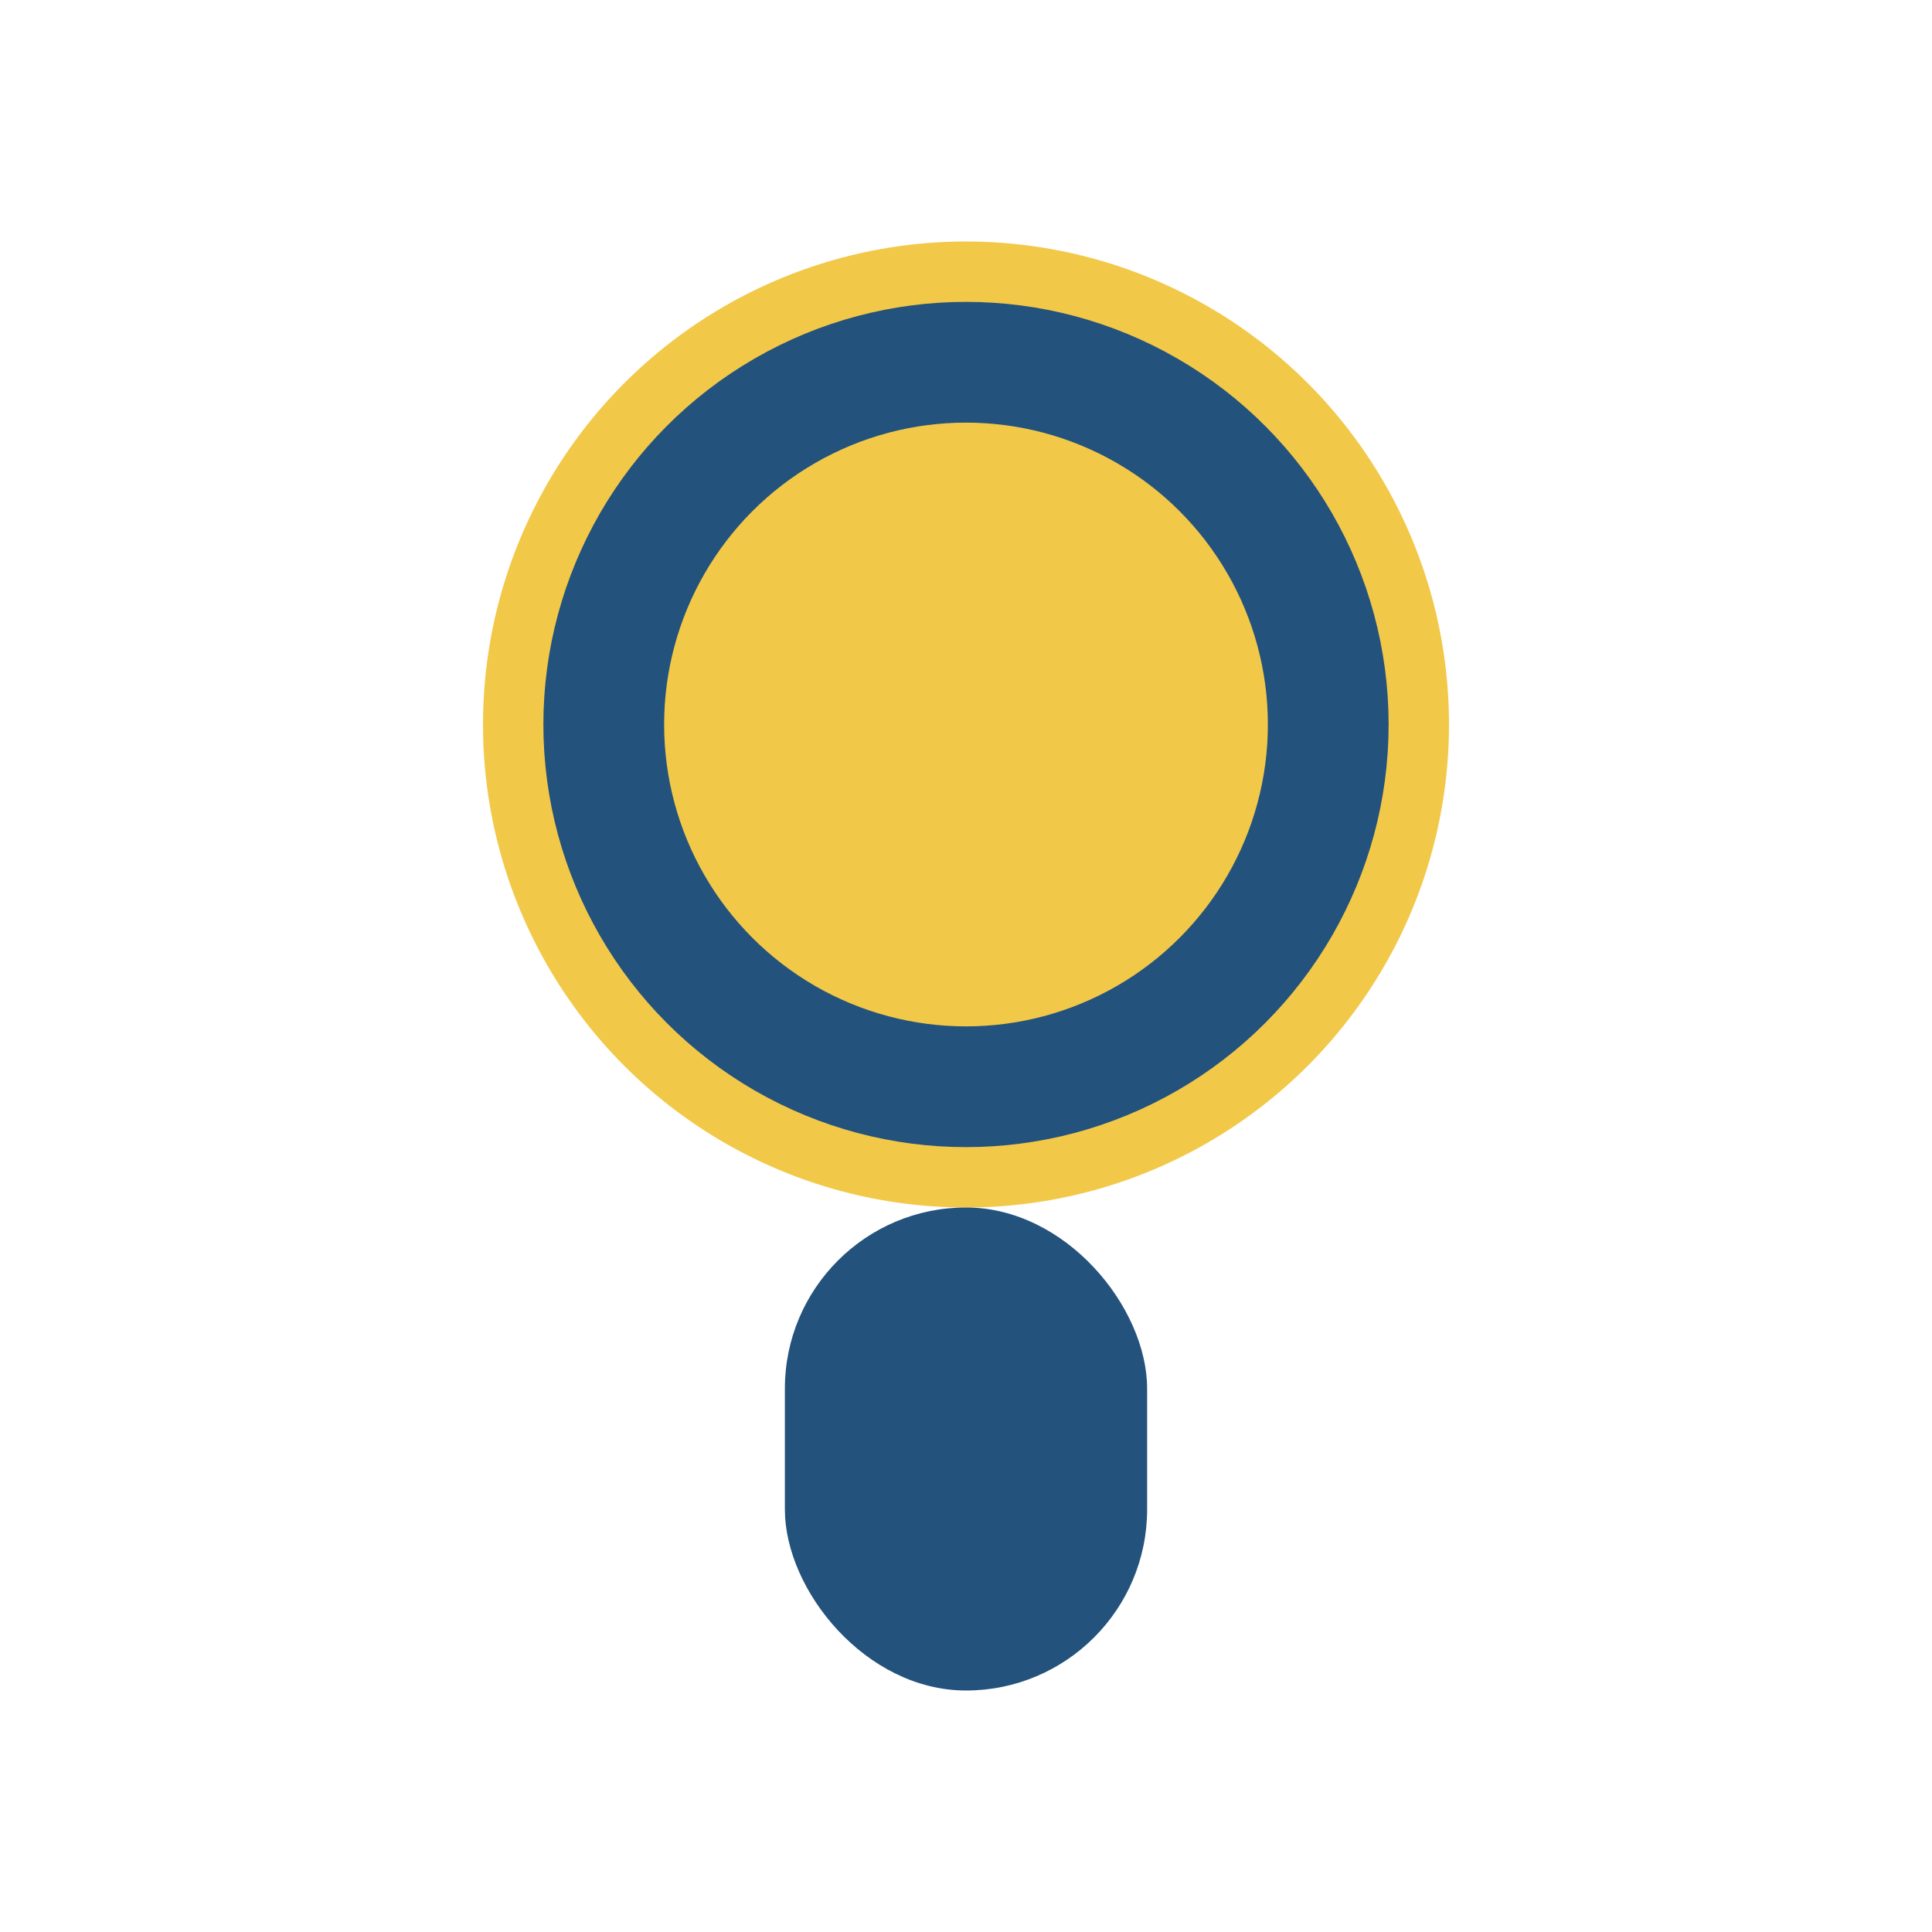
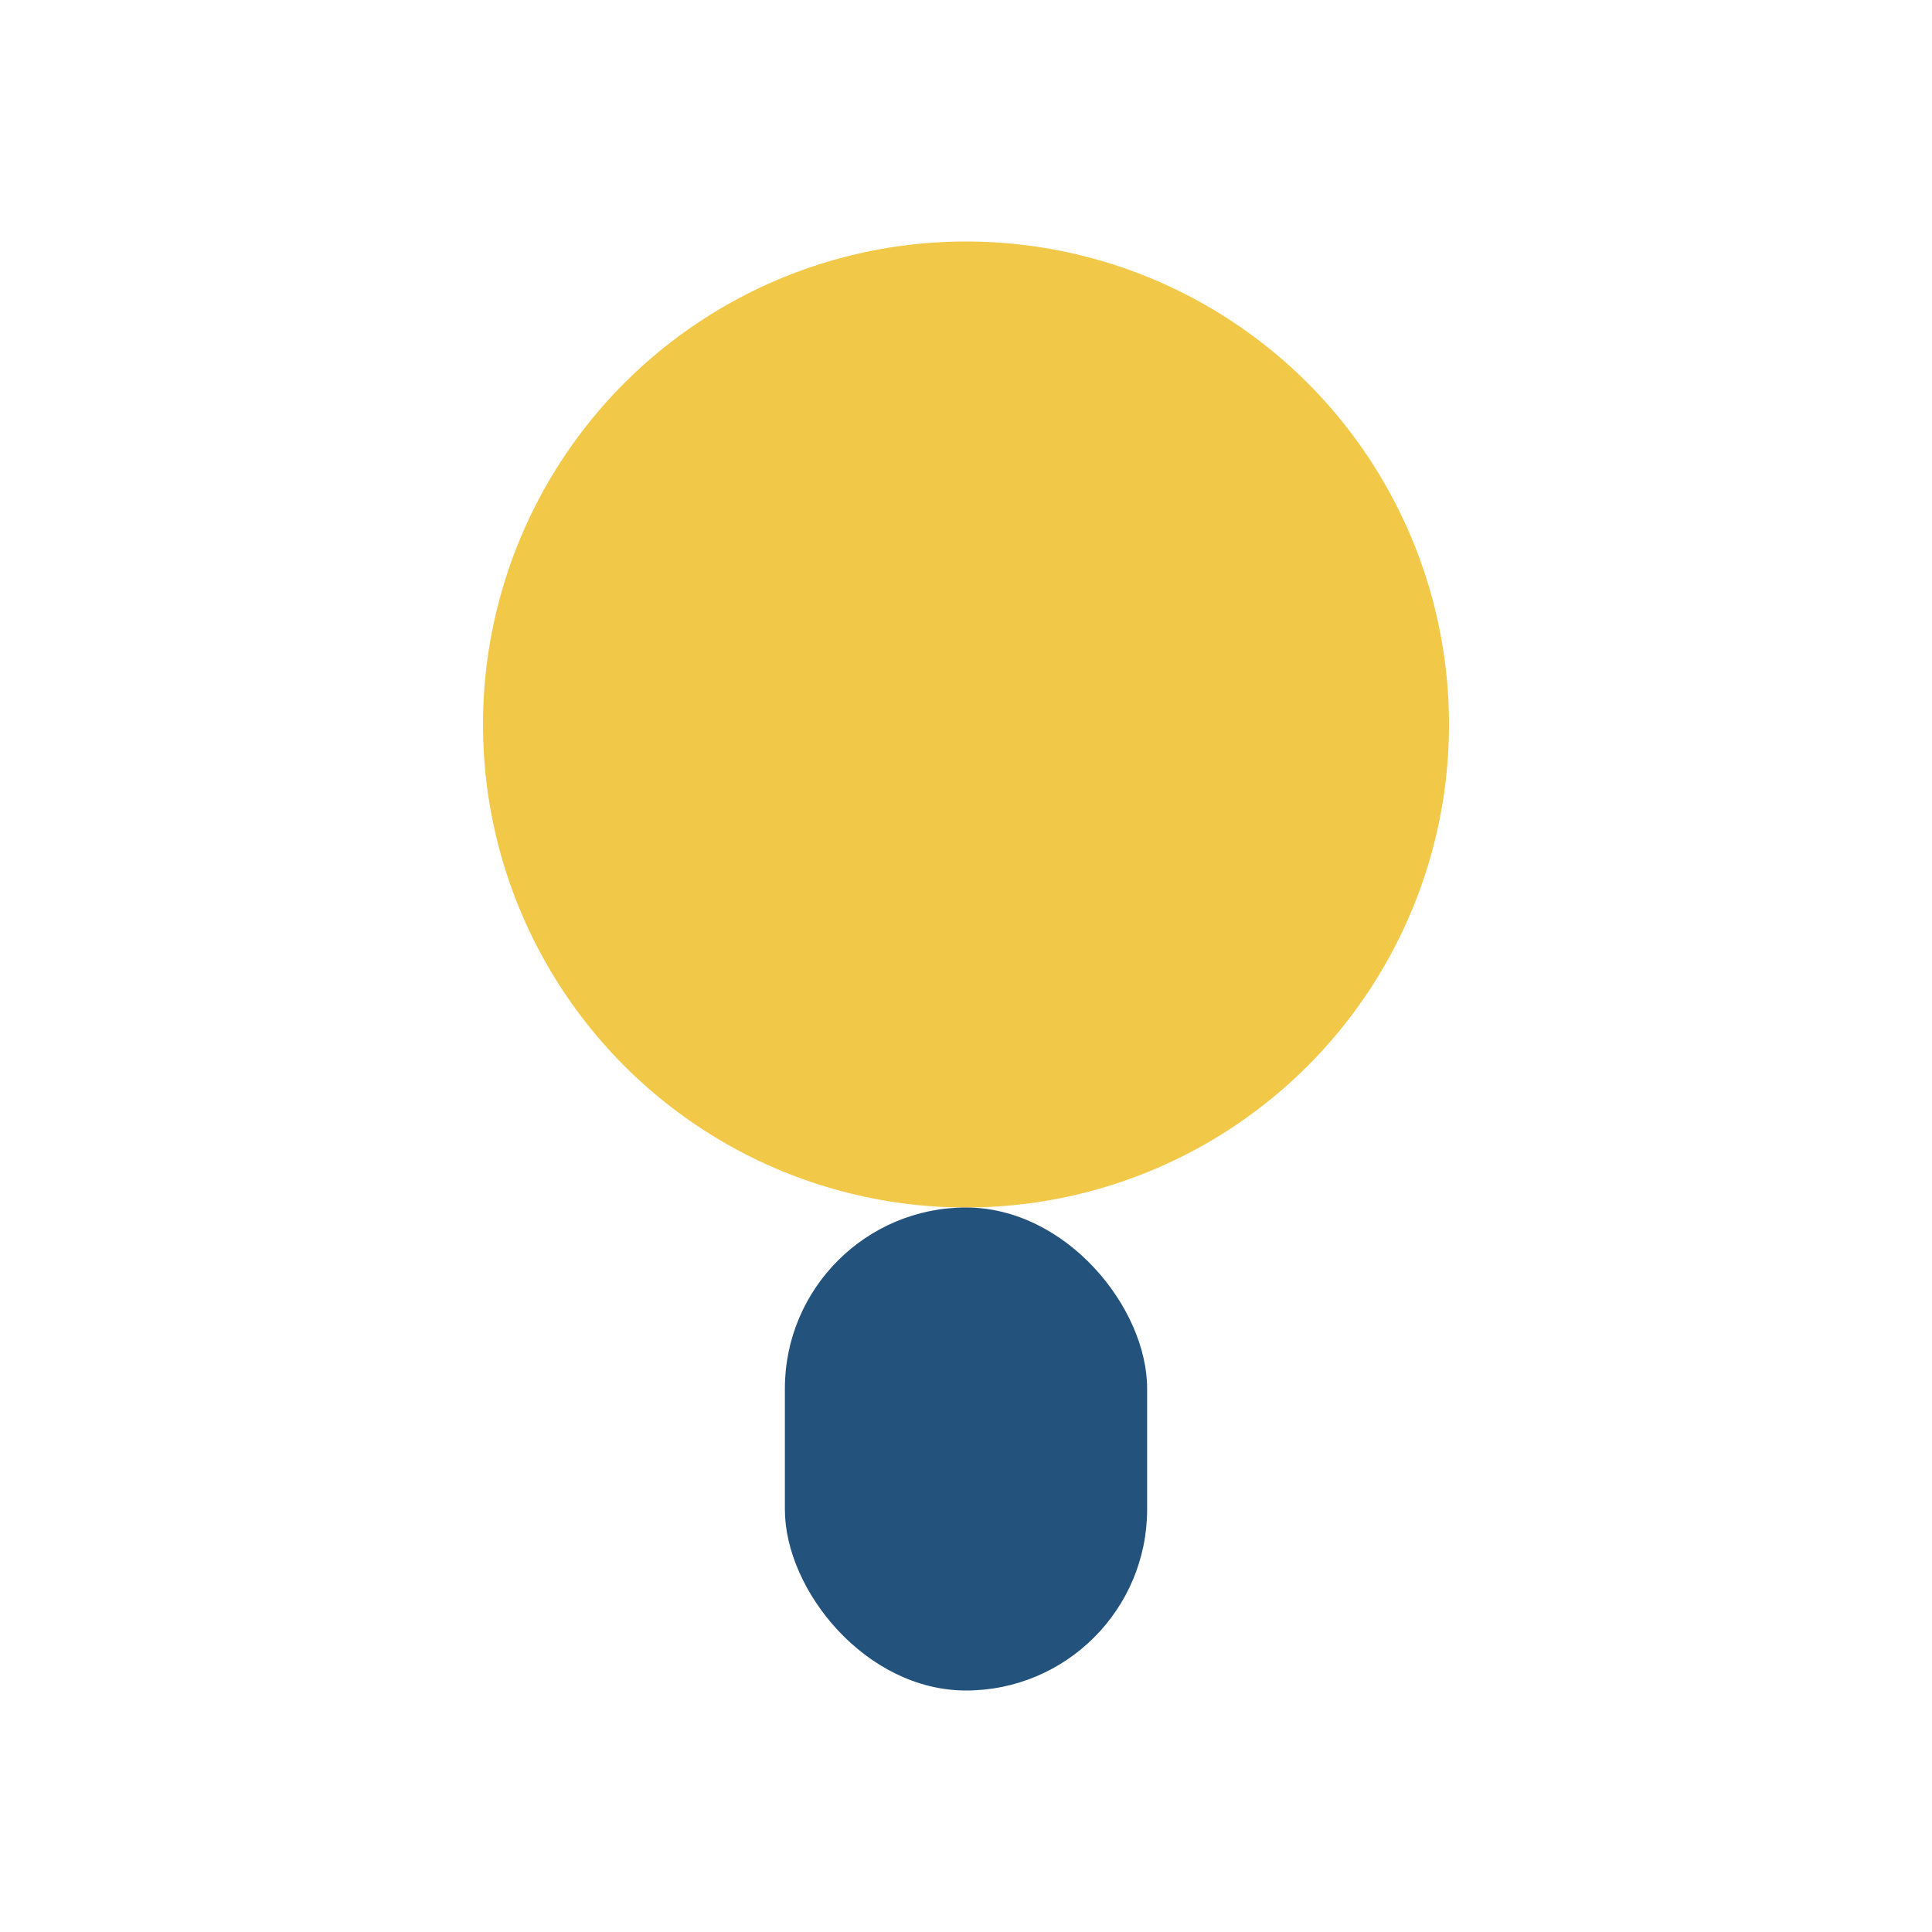
<svg xmlns="http://www.w3.org/2000/svg" width="32" height="32" viewBox="0 0 32 32">
  <circle cx="16" cy="12" r="8" fill="#F2C849" />
-   <circle cx="16" cy="12" r="6" stroke="#23527C" stroke-width="2" fill="none" />
  <rect x="13" y="20" width="6" height="8" rx="3" fill="#23527C" />
</svg>